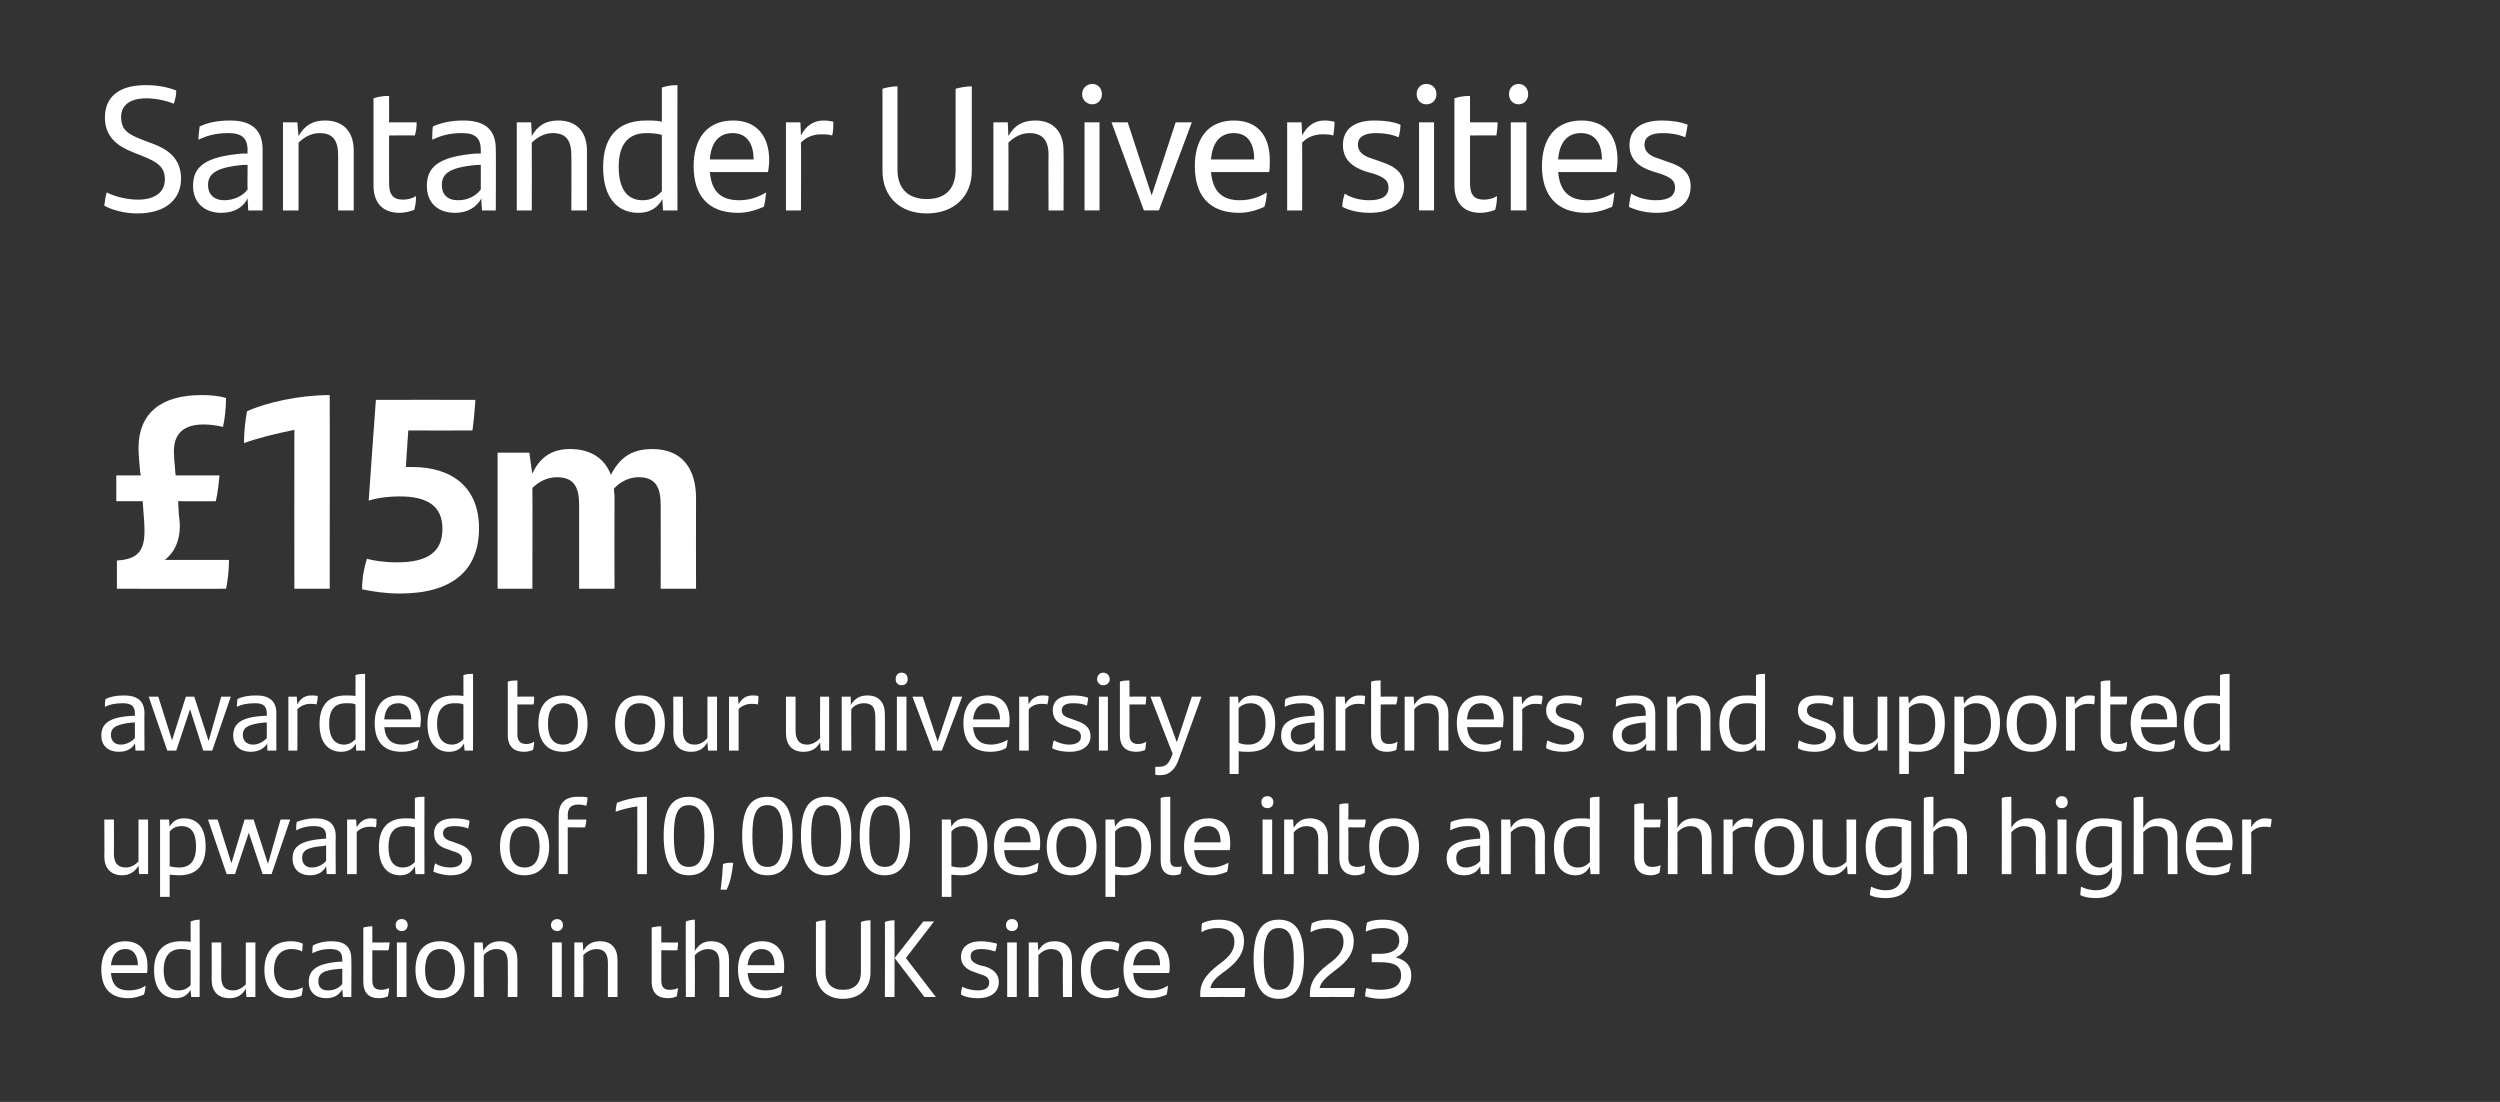
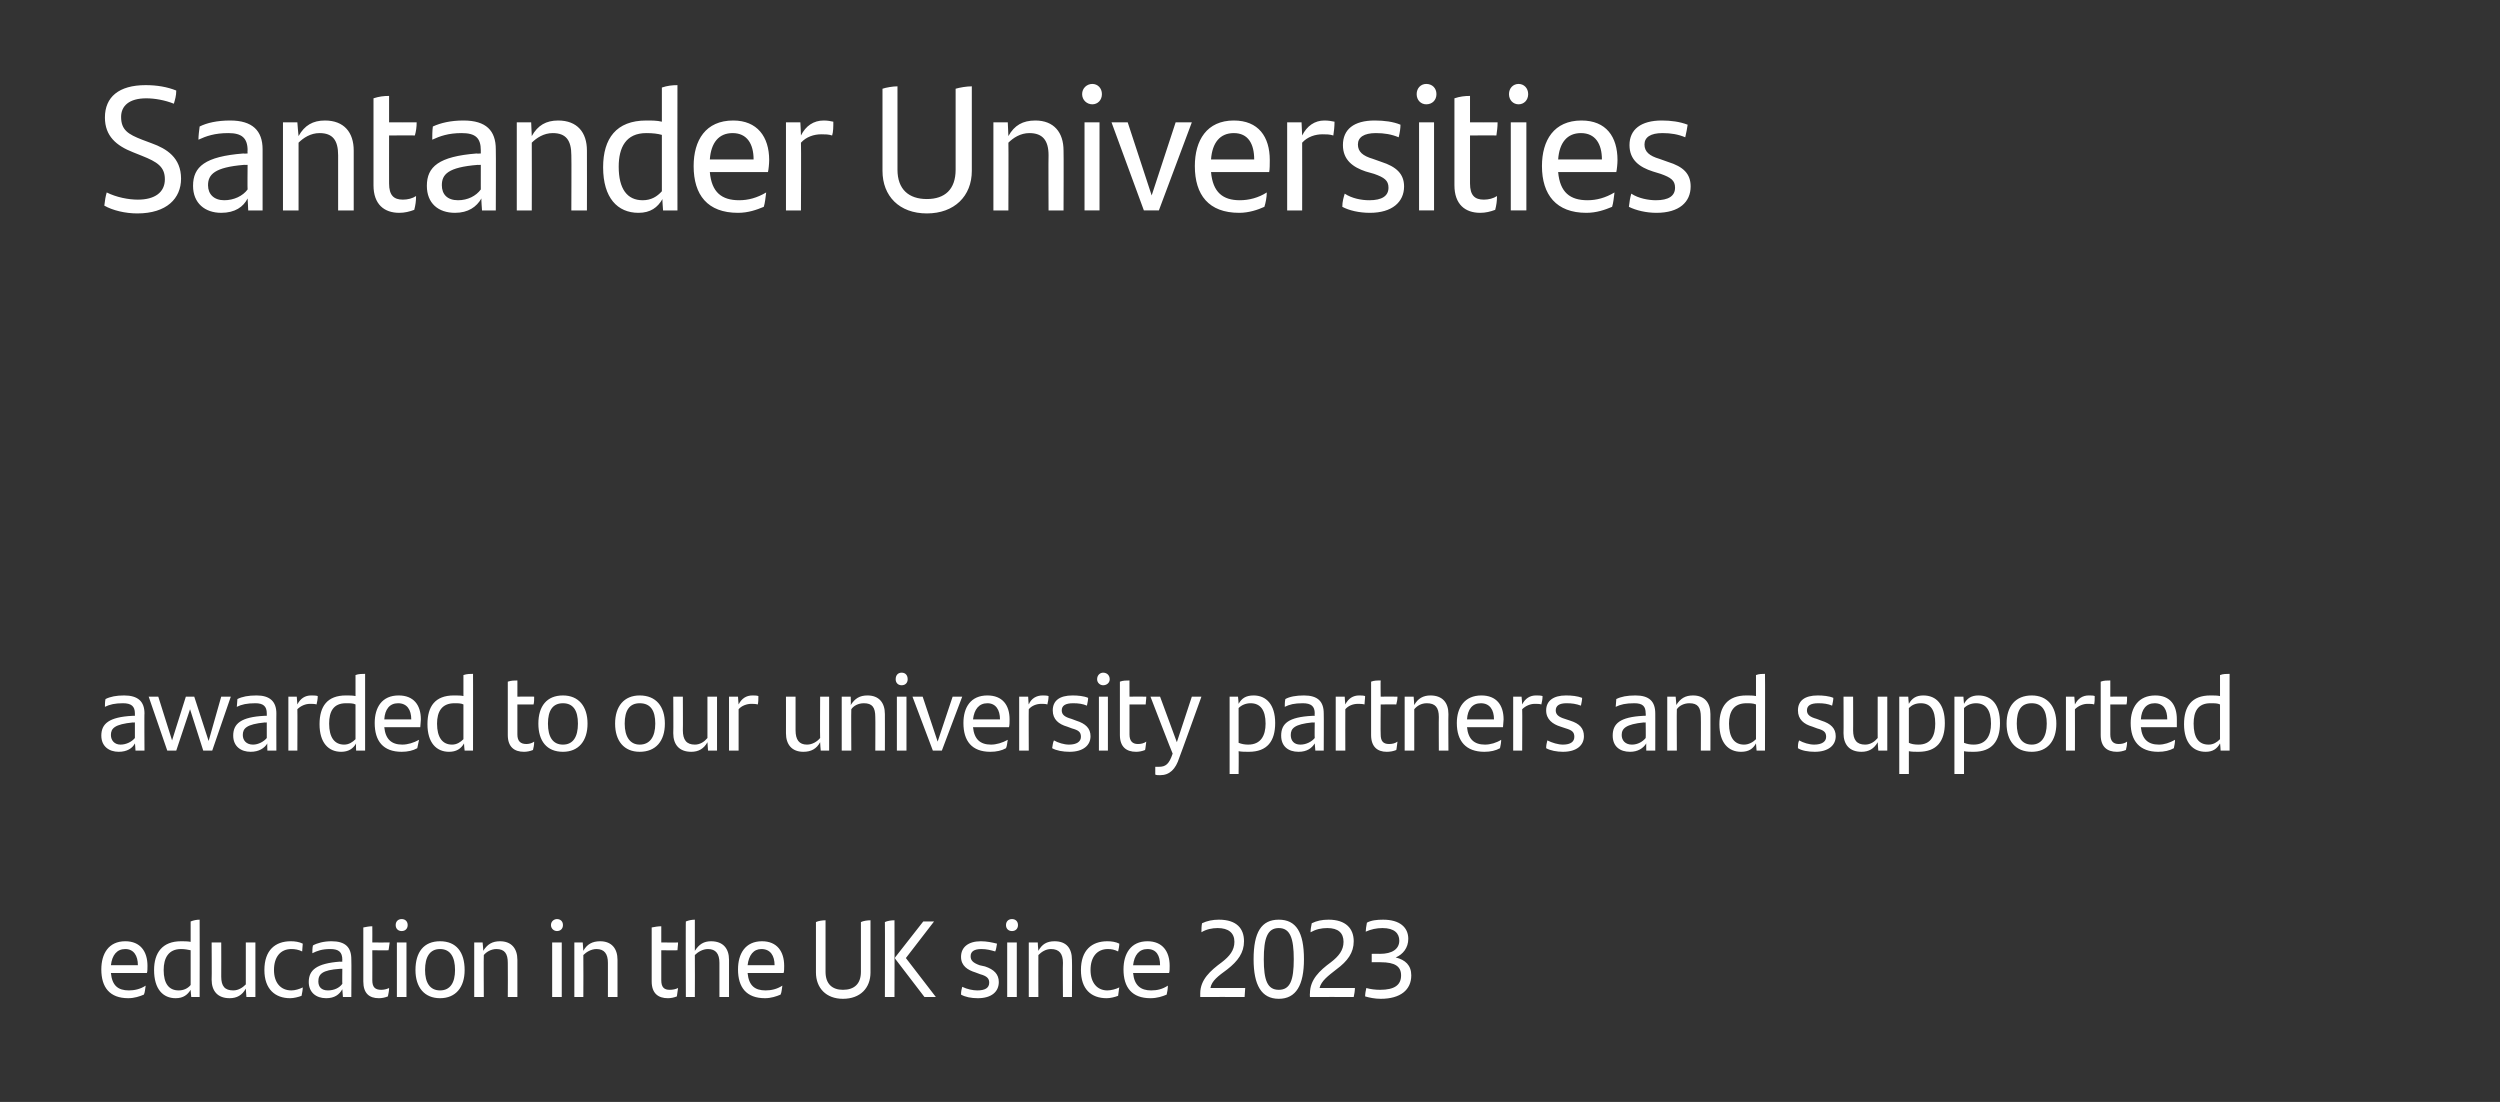
<svg xmlns="http://www.w3.org/2000/svg" version="1.1" width="417px" height="183.8px" viewBox="0 0 417 183.8">
  <rect x="0" y="0" width="417" height="183.8" fill="#333333" stroke="none" />
  <desc>Red text bottom left</desc>
  <defs />
  <g id="Polygon317876">
    <path d="m24.5 162.3c0 0-6 0-6 0c.2 2.1 1.2 2.9 3 2.9c.9 0 1.9-.2 2.8-.8c-.1.5-.1 1.1-.3 1.5c-.7.3-1.6.6-2.6.6c-3.1 0-4.5-1.8-4.5-4.8c0-2.6 1.2-4.7 4-4.7c2.5 0 3.7 1.7 3.7 4.1c0 .4 0 1-.1 1.2zm-6-1.3c0 0 4.5 0 4.5 0c0-1.6-.7-2.7-2.1-2.7c-1.4 0-2.2 1-2.4 2.7zm14.8-7.6c.03.02 0 12.9 0 12.9l-1.4 0c0 0-.12-1.23-.1-1.2c-.5.8-1.2 1.4-2.5 1.4c-2.1 0-3.6-1.5-3.6-4.7c0-2.9 1.4-4.8 4.5-4.8c.5 0 1.1 0 1.6.1c0 0 0-3.4 0-3.4c.5-.2 1-.3 1.5-.3zm-1.5 10.9c0 0 0-5.8 0-5.8c-.5-.1-1-.2-1.6-.2c-2.1 0-2.9 1.5-2.9 3.5c0 2.3.9 3.4 2.5 3.4c.8 0 1.5-.3 2-.9zm10.8-7.1l0 9.1l-1.5 0c0 0-.09-1.41-.1-1.4c-.6 1.1-1.5 1.6-2.7 1.6c-2 0-3-1.2-3-3.1c.04-.02 0-6.2 0-6.2l1.6 0c0 0 .02 5.68 0 5.7c0 1.6.6 2.3 2 2.3c.9 0 1.6-.5 2.1-1c-.01 0 0-7 0-7l1.6 0zm1.5 4.6c0-3.3 1.8-4.8 4.4-4.8c.7 0 1.4.1 2 .4c0 .4-.1.9-.1 1.3c-.6-.3-1.2-.4-1.8-.4c-1.8 0-2.9 1.3-2.9 3.5c0 2.1 1.1 3.4 2.9 3.4c.6 0 1.3-.2 1.9-.5c0 .4-.1.9-.2 1.4c-.5.2-1.3.4-1.9.4c-2.5 0-4.3-1.5-4.3-4.7zm14.5-1.8c.04 0 0 6.3 0 6.3l-1.4 0c0 0-.09-1.28-.1-1.3c-.5.9-1.3 1.5-2.7 1.5c-1.7 0-2.9-1-2.9-2.7c0-2 1.3-3.1 5.2-3.4c-.03.04.4 0 .4 0c0 0-.03-.33 0-.3c0-1.3-.6-1.8-2-1.8c-1.4 0-2.2.3-3 .7c0-.4 0-.9.1-1.3c.7-.4 1.8-.7 3.1-.7c2.3 0 3.3 1 3.3 3zm-1.5 4.1c-.03.02 0-2.5 0-2.5c0 0-.35-.01-.4 0c-3 .2-3.6.9-3.6 2.1c0 .9.5 1.5 1.6 1.5c1 0 1.9-.4 2.4-1.1zm6.5 1c.4 0 .9-.1 1.3-.3c0 .5-.1.9-.2 1.4c-.5.2-1 .3-1.5.3c-1.6 0-2.6-.8-2.6-2.8c0 0 0-9 0-9c.5-.1 1-.2 1.5-.2c.02.01 0 2.7 0 2.7c0 0 2.85.03 2.9 0c-.1.5-.1.9-.2 1.3c.01.04-2.7 0-2.7 0c0 0 .02 5 0 5c0 1.2.5 1.6 1.5 1.6zm2.4-10.8c0-.6.4-1 1-1c.6 0 1 .4 1 1c0 .6-.4 1-1 1c-.6 0-1-.4-1-1zm.2 2.9l1.6 0l0 9.1l-1.6 0l0-9.1zm3.1 4.6c0-3 1.4-4.8 4.1-4.8c2.7 0 4.1 1.8 4.1 4.8c0 2.9-1.5 4.7-4.1 4.7c-2.6 0-4.1-1.8-4.1-4.7zm6.6 0c0-2.2-.8-3.5-2.5-3.5c-1.7 0-2.5 1.3-2.5 3.5c0 2.1.8 3.4 2.5 3.4c1.7 0 2.5-1.3 2.5-3.4zm10.4-1.7c.01.03 0 6.2 0 6.2l-1.6 0c0 0 .03-5.68 0-5.7c0-1.5-.5-2.3-1.9-2.3c-.9 0-1.7.5-2.1 1c-.04.01 0 7 0 7l-1.6 0l0-9.1l1.4 0c0 0 .14 1.41.1 1.4c.7-1.1 1.5-1.6 2.8-1.6c1.9 0 2.9 1.2 2.9 3.1zm5.6-5.8c0-.6.5-1 1-1c.6 0 1 .4 1 1c0 .6-.4 1-1 1c-.5 0-1-.4-1-1zm.2 2.9l1.6 0l0 9.1l-1.6 0l0-9.1zm10.9 2.9c-.01.03 0 6.2 0 6.2l-1.6 0c0 0 0-5.68 0-5.7c0-1.5-.6-2.3-1.9-2.3c-.9 0-1.7.5-2.2 1c.03.01 0 7 0 7l-1.5 0l0-9.1l1.4 0c0 0 .11 1.41.1 1.4c.6-1.1 1.5-1.6 2.8-1.6c1.9 0 2.9 1.2 2.9 3.1zm8.7 5c.5 0 1-.1 1.4-.3c-.1.5-.1.9-.2 1.4c-.5.2-1 .3-1.5.3c-1.6 0-2.7-.8-2.7-2.8c0 0 0-9 0-9c.5-.1 1.1-.2 1.6-.2c-.01.01 0 2.7 0 2.7c0 0 2.82.03 2.8 0c0 .5-.1.9-.1 1.3c-.03.04-2.7 0-2.7 0c0 0-.01 5 0 5c0 1.2.5 1.6 1.4 1.6zm9.9-5c-.01.03 0 6.2 0 6.2l-1.6 0c0 0 0-5.68 0-5.7c0-1.5-.6-2.3-1.9-2.3c-.9 0-1.7.5-2.2 1c.03.01 0 7 0 7l-1.5 0c0 0-.04-12.65 0-12.6c.5-.2 1-.3 1.5-.3c0 0 0 5.2 0 5.2c.7-1.1 1.5-1.6 2.7-1.6c2 0 3 1.2 3 3.1zm9.1 2.2c0 0-6 0-6 0c.2 2.1 1.2 2.9 3 2.9c.9 0 1.9-.2 2.8-.8c-.1.5-.1 1.1-.3 1.5c-.7.3-1.6.6-2.6.6c-3.1 0-4.5-1.8-4.5-4.8c0-2.6 1.2-4.7 4-4.7c2.5 0 3.7 1.7 3.7 4.1c0 .4 0 1-.1 1.2zm-6-1.3c0 0 4.5 0 4.5 0c0-1.6-.7-2.7-2.2-2.7c-1.3 0-2.1 1-2.3 2.7zm11.4 1.2c0 0 0-8.4 0-8.4c.4-.2 1.1-.3 1.6-.3c0 0 0 8.6 0 8.6c0 2 1.1 3 2.9 3c1.9 0 3-1 3-3c0 0 0-8.3 0-8.3c.4-.2 1.1-.3 1.6-.3c0 0 0 8.7 0 8.7c0 2.6-1.7 4.4-4.6 4.4c-2.8 0-4.5-1.8-4.5-4.4zm11.5-8.4c.4-.2 1.1-.3 1.6-.3c.03.01 0 12.8 0 12.8l-1.6 0c0 0 .03-12.54 0-12.5zm8.5 12.5l-1.9 0l-4.9-6.4l0-.2l4.7-6l1.8 0l-4.7 6.1l5 6.5zm4.2-.4c0-.6.1-.9.2-1.3c.8.4 1.8.6 2.5.6c1.3 0 2-.4 2-1.3c0-.7-.4-1.1-1.5-1.4c0 0-.8-.3-.8-.3c-1.3-.4-2.4-1.1-2.4-2.6c0-1.6 1.2-2.6 3.3-2.6c1 0 1.9.2 2.7.4c-.1.4-.1.9-.3 1.3c-.7-.2-1.4-.4-2.3-.4c-1.2 0-1.8.4-1.8 1.2c0 .7.4 1.1 1.5 1.5c0 0 .9.2.9.2c1.5.5 2.3 1.3 2.3 2.6c0 1.6-1.2 2.7-3.5 2.7c-1.1 0-2.1-.2-2.8-.6zm7.5-11.6c0-.6.4-1 1-1c.6 0 1 .4 1 1c0 .6-.4 1-1 1c-.6 0-1-.4-1-1zm.2 2.9l1.6 0l0 9.1l-1.6 0l0-9.1zm10.8 2.9c.04.03 0 6.2 0 6.2l-1.5 0c0 0-.05-5.68 0-5.7c0-1.5-.6-2.3-2-2.3c-.9 0-1.6.5-2.1 1c-.02.01 0 7 0 7l-1.6 0l0-9.1l1.5 0c0 0 .07 1.41.1 1.4c.6-1.1 1.4-1.6 2.7-1.6c2 0 2.9 1.2 2.9 3.1zm1.5 1.7c0-3.3 1.8-4.8 4.4-4.8c.7 0 1.4.1 2 .4c0 .4-.1.9-.2 1.3c-.6-.3-1.1-.4-1.7-.4c-1.8 0-2.9 1.3-2.9 3.5c0 2.1 1.1 3.4 2.8 3.4c.6 0 1.4-.2 2-.5c-.1.4-.1.9-.2 1.4c-.5.2-1.3.4-1.9.4c-2.6 0-4.3-1.5-4.3-4.7zm14.7.5c0 0-6 0-6 0c.2 2.1 1.3 2.9 3 2.9c1 0 1.9-.2 2.8-.8c0 .5-.1 1.1-.2 1.5c-.7.3-1.6.6-2.7.6c-3.1 0-4.5-1.8-4.5-4.8c0-2.6 1.2-4.7 4-4.7c2.5 0 3.7 1.7 3.7 4.1c0 .4 0 1-.1 1.2zm-6-1.3c0 0 4.5 0 4.5 0c0-1.6-.6-2.7-2.1-2.7c-1.4 0-2.2 1-2.4 2.7zm18.7 3.8c0 .4-.1 1.1-.1 1.5c-.05-.02-7.4 0-7.4 0c0 0 0-.59 0-.6c0-2.3 1.7-3.8 3.6-5.2c1.3-1 2.1-2 2.1-3.4c0-1.5-1-2.3-2.8-2.3c-.9 0-1.9.2-2.7.7c0-.5 0-1 .1-1.5c.8-.4 1.8-.6 2.8-.6c3 0 4.2 1.5 4.2 3.6c0 1.9-1 3.3-2.8 4.7c-1.5 1.1-2.6 1.9-2.8 3.1c0 0 5.8 0 5.8 0zm1.4-4.8c0-4.5 1.3-6.6 4.2-6.6c2.9 0 4.2 2.1 4.2 6.6c0 4.3-1.3 6.6-4.2 6.6c-2.9 0-4.2-2.3-4.2-6.6zm6.7 0c0-3.5-.6-5.2-2.5-5.2c-1.9 0-2.5 1.7-2.5 5.2c0 3.5.6 5.1 2.5 5.1c1.9 0 2.5-1.6 2.5-5.1zm10.2 4.8c0 .4-.1 1.1-.2 1.5c.01-.02-7.3 0-7.3 0c0 0-.04-.59 0-.6c0-2.3 1.6-3.8 3.5-5.2c1.3-1 2.1-2 2.1-3.4c0-1.5-.9-2.3-2.7-2.3c-1 0-1.9.2-2.8.7c0-.5.1-1 .2-1.5c.8-.4 1.7-.6 2.8-.6c2.9 0 4.2 1.5 4.2 3.6c0 1.9-1 3.3-2.9 4.7c-1.4 1.1-2.5 1.9-2.8 3.1c0 0 5.9 0 5.9 0zm9.4-2.1c0 2.4-1.8 3.9-5.1 3.9c-1 0-1.9-.2-2.6-.4c0-.4.1-1 .2-1.4c.7.2 1.5.3 2.3.3c2.4 0 3.5-.8 3.5-2.4c0-1.5-1-2.2-3.4-2.2c.03-.02-1.5 0-1.5 0l0-1.4c0 0 1.4-.03 1.4 0c2 0 3.2-.8 3.2-2.2c0-1.2-.8-2.1-2.8-2.1c-1 0-1.9.2-2.8.6c0-.3.1-1 .2-1.5c.7-.4 1.7-.5 2.7-.5c2.8 0 4.2 1.3 4.2 3.2c0 1.5-.9 2.6-2.1 3.1c1.6.4 2.6 1.3 2.6 3z" stroke="none" fill="#fff" />
  </g>
  <g id="Polygon317875">
-     <path d="m24.7 136.7l0 9.1l-1.5 0c0 0-.09-1.43-.1-1.4c-.6 1-1.5 1.6-2.7 1.6c-2 0-3-1.3-3-3.1c.04-.05 0-6.2 0-6.2l1.6 0c0 0 .03 5.66 0 5.7c0 1.5.6 2.3 2 2.3c.9 0 1.6-.5 2.1-1c-.01-.03 0-7 0-7l1.6 0zm9.6 4.5c0 2.9-1.3 4.8-4.4 4.8c-.6 0-1.1-.1-1.6-.1c0-.04 0 3.7 0 3.7l-1.6 0l0-12.9l1.5 0c0 0 .08 1.21.1 1.2c.5-.9 1.2-1.4 2.4-1.4c2.2 0 3.6 1.5 3.6 4.7zm-1.6 0c0-2.3-.8-3.4-2.4-3.4c-.9 0-1.5.3-2 .9c0 0 0 5.8 0 5.8c.5.1.9.2 1.6.2c2.1 0 2.8-1.5 2.8-3.5zm15.7-4.5l-3.1 9.1l-1.5 0l-2.3-6.9l-2.3 6.9l-1.4 0l-3.1-9.1l1.6 0l2.3 7.3l2.2-7.3l1.5 0l2.4 7.4l2.1-7.4l1.6 0zm7.6 2.8c-.04-.02 0 6.3 0 6.3l-1.5 0c0 0-.08-1.31-.1-1.3c-.5.9-1.3 1.5-2.7 1.5c-1.7 0-2.9-1-2.9-2.8c0-2 1.3-3 5.2-3.3c-.01.01.4 0 .4 0c0 0-.01-.35 0-.4c0-1.2-.6-1.7-2-1.7c-1.4 0-2.2.3-3 .7c0-.4 0-.9.1-1.4c.7-.3 1.8-.6 3.1-.6c2.3 0 3.4 1 3.4 3zm-1.6 4.1c-.01 0 0-2.6 0-2.6c0 0-.34.06-.3.1c-3.1.2-3.7.9-3.7 2c0 1 .6 1.6 1.6 1.6c1 0 1.9-.5 2.4-1.1zm8.4-7c0 .5 0 1.1-.1 1.4c-.4-.1-.7-.1-1.1-.1c-.7 0-1.6.3-2.1.9c.01 0 0 7 0 7l-1.6 0l0-9.1l1.5 0c0 0 .09 1.32.1 1.3c.5-.9 1.3-1.5 2.3-1.5c.4 0 .7.1 1 .1zm8-3.7c-.03-.01 0 12.9 0 12.9l-1.5 0c0 0-.08-1.25-.1-1.3c-.5.9-1.2 1.5-2.4 1.5c-2.2 0-3.6-1.5-3.6-4.7c0-2.9 1.3-4.8 4.4-4.8c.6 0 1.1 0 1.6.1c0 0 0-3.5 0-3.5c.5-.2 1.1-.2 1.6-.2zm-1.6 10.9c0 0 0-5.8 0-5.8c-.5-.1-.9-.2-1.6-.2c-2.1 0-2.8 1.4-2.8 3.5c0 2.2.8 3.4 2.4 3.4c.9 0 1.5-.4 2-.9zm3.1 1.6c.1-.6.1-1 .3-1.4c.7.5 1.7.7 2.5.7c1.3 0 2-.5 2-1.3c0-.7-.4-1.1-1.5-1.4c0 0-.8-.3-.8-.3c-1.4-.4-2.4-1.1-2.4-2.7c0-1.5 1.1-2.5 3.3-2.5c.9 0 1.9.1 2.6.4c0 .4-.1.8-.2 1.3c-.7-.3-1.4-.4-2.3-.4c-1.3 0-1.9.4-1.9 1.2c0 .7.5 1.1 1.6 1.4c0 0 .8.3.8.3c1.6.5 2.4 1.3 2.4 2.6c0 1.5-1.2 2.7-3.5 2.7c-1.1 0-2.2-.3-2.9-.6zm11.1-4.2c0-2.9 1.4-4.7 4.1-4.7c2.6 0 4.1 1.8 4.1 4.7c0 3-1.5 4.8-4.1 4.8c-2.6 0-4.1-1.8-4.1-4.8zm6.6 0c0-2.1-.8-3.4-2.5-3.4c-1.7 0-2.5 1.3-2.5 3.4c0 2.2.8 3.5 2.5 3.5c1.7 0 2.5-1.3 2.5-3.5zm4.7-5.2c.05-.01 0 .7 0 .7c0 0 3.09 0 3.1 0c0 .4-.1.9-.2 1.3c.03.02-2.9 0-2.9 0l0 7.8l-1.5 0c0 0-.02-9.85 0-9.8c0-2.1 1.1-3.1 3.2-3.1c.6 0 1.1 0 1.6.1c0 .5-.1 1-.2 1.4c-.3-.1-.9-.2-1.3-.2c-1.3 0-1.8.6-1.8 1.8zm13.2-3.1c.03-.05 0 12.9 0 12.9l-1.6 0c0 0 .02-11.32 0-11.3c-1.2.2-2.6.5-3.6.9c0-.5.1-1 .2-1.5c1.3-.5 3.3-1 5-1zm2.8 6.5c0-4.4 1.3-6.5 4.2-6.5c2.9 0 4.2 2.1 4.2 6.5c0 4.4-1.3 6.6-4.2 6.6c-2.9 0-4.2-2.2-4.2-6.6zm6.8 0c0-3.4-.7-5.1-2.6-5.1c-1.9 0-2.5 1.6-2.5 5.1c0 3.6.6 5.2 2.5 5.2c1.9 0 2.6-1.6 2.6-5.2zm3.1 4.7c.6-.2 1.1-.2 1.7-.2c-.2 1.9-.5 3.3-1.1 4.5c0 0-1 0-1 0c.2-1.5.3-2.6.4-4.3zm3.2-4.7c0-4.4 1.3-6.5 4.2-6.5c2.9 0 4.2 2.1 4.2 6.5c0 4.4-1.3 6.6-4.2 6.6c-2.9 0-4.2-2.2-4.2-6.6zm6.8 0c0-3.4-.7-5.1-2.6-5.1c-1.9 0-2.5 1.6-2.5 5.1c0 3.6.6 5.2 2.5 5.2c1.9 0 2.6-1.6 2.6-5.2zm3 0c0-4.4 1.3-6.5 4.2-6.5c2.9 0 4.2 2.1 4.2 6.5c0 4.4-1.3 6.6-4.2 6.6c-2.9 0-4.2-2.2-4.2-6.6zm6.7 0c0-3.4-.6-5.1-2.5-5.1c-1.9 0-2.5 1.6-2.5 5.1c0 3.6.6 5.2 2.5 5.2c1.9 0 2.5-1.6 2.5-5.2zm3.1 0c0-4.4 1.3-6.5 4.2-6.5c2.8 0 4.2 2.1 4.2 6.5c0 4.4-1.4 6.6-4.2 6.6c-2.9 0-4.2-2.2-4.2-6.6zm6.7 0c0-3.4-.6-5.1-2.5-5.1c-1.9 0-2.6 1.6-2.6 5.1c0 3.6.7 5.2 2.6 5.2c1.9 0 2.5-1.6 2.5-5.2zm14.6 1.8c0 2.9-1.3 4.8-4.4 4.8c-.6 0-1.1-.1-1.6-.1c-.01-.04 0 3.7 0 3.7l-1.6 0l0-12.9l1.5 0c0 0 .07 1.21.1 1.2c.5-.9 1.2-1.4 2.4-1.4c2.2 0 3.6 1.5 3.6 4.7zm-1.6 0c0-2.3-.8-3.4-2.4-3.4c-.9 0-1.5.3-2 .9c0 0 0 5.8 0 5.8c.4.1.9.2 1.6.2c2.1 0 2.8-1.5 2.8-3.5zm10.3.6c0 0-5.9 0-5.9 0c.1 2.1 1.2 2.9 3 2.9c.9 0 1.8-.3 2.7-.8c0 .4-.1 1.1-.2 1.5c-.7.3-1.6.6-2.6.6c-3.2 0-4.6-1.9-4.6-4.8c0-2.7 1.2-4.7 4.1-4.7c2.5 0 3.6 1.6 3.6 4.1c0 .4 0 .9-.1 1.2zm-5.9-1.3c0 0 4.4 0 4.4 0c0-1.6-.6-2.7-2.1-2.7c-1.4 0-2.2 1-2.3 2.7zm7.1.7c0-2.9 1.5-4.7 4.1-4.7c2.7 0 4.2 1.8 4.2 4.7c0 3-1.6 4.8-4.2 4.8c-2.6 0-4.1-1.8-4.1-4.8zm6.6 0c0-2.1-.8-3.4-2.5-3.4c-1.7 0-2.5 1.3-2.5 3.4c0 2.2.8 3.5 2.5 3.5c1.7 0 2.5-1.3 2.5-3.5zm10.8 0c0 2.9-1.3 4.8-4.4 4.8c-.6 0-1.1-.1-1.6-.1c-.01-.04 0 3.7 0 3.7l-1.6 0l0-12.9l1.5 0c0 0 .07 1.21.1 1.2c.5-.9 1.2-1.4 2.4-1.4c2.1 0 3.6 1.5 3.6 4.7zm-1.6 0c0-2.3-.8-3.4-2.4-3.4c-.9 0-1.5.3-2 .9c0 0 0 5.8 0 5.8c.4.1.9.2 1.6.2c2.1 0 2.8-1.5 2.8-3.5zm3.2 2.3c0 0 0-10.4 0-10.4c.5-.2 1.1-.2 1.6-.2c0 0 0 10.5 0 10.5c0 .8.3 1.2 1 1.2c.4 0 .6 0 .9-.1c0 .4-.1.9-.2 1.3c-.3.1-.7.2-1.2.2c-1.3 0-2.1-.8-2.1-2.5zm11.5-1.7c0 0-5.9 0-5.9 0c.1 2.1 1.2 2.9 3 2.9c.9 0 1.8-.3 2.7-.8c0 .4-.1 1.1-.2 1.5c-.7.3-1.6.6-2.6.6c-3.2 0-4.6-1.9-4.6-4.8c0-2.7 1.2-4.7 4.1-4.7c2.5 0 3.6 1.6 3.6 4.1c0 .4 0 .9-.1 1.2zm-5.9-1.3c0 0 4.4 0 4.4 0c0-1.6-.6-2.7-2.1-2.7c-1.4 0-2.2 1-2.3 2.7zm11.2-6.7c0-.6.4-1 1-1c.6 0 1 .4 1 1c0 .6-.4 1-1 1c-.6 0-1-.4-1-1zm.2 2.9l1.6 0l0 9.1l-1.6 0l0-9.1zm10.9 2.9c-.05 0 0 6.2 0 6.2l-1.6 0c0 0-.03-5.7 0-5.7c0-1.6-.6-2.3-2-2.3c-.9 0-1.6.5-2.1 1c0-.02 0 7 0 7l-1.6 0l0-9.1l1.5 0c0 0 .08 1.39.1 1.4c.6-1.1 1.5-1.6 2.7-1.6c2 0 3 1.2 3 3.1zm4.9 5c.4 0 .9-.1 1.3-.3c0 .5-.1.9-.1 1.3c-.5.3-1 .4-1.6.4c-1.5 0-2.6-.9-2.6-2.9c0 0 0-8.9 0-8.9c.5-.2 1-.2 1.5-.2c.05-.02 0 2.7 0 2.7c0 0 2.88 0 2.9 0c0 .5-.1.9-.2 1.3c.03.02-2.7 0-2.7 0c0 0 .05 4.98 0 5c0 1.2.5 1.6 1.5 1.6zm2-3.4c0-2.9 1.4-4.7 4.1-4.7c2.7 0 4.2 1.8 4.2 4.7c0 3-1.6 4.8-4.2 4.8c-2.6 0-4.1-1.8-4.1-4.8zm6.6 0c0-2.1-.8-3.4-2.5-3.4c-1.7 0-2.5 1.3-2.5 3.4c0 2.2.8 3.5 2.5 3.5c1.7 0 2.5-1.3 2.5-3.5zm13.4-1.7c.05-.02 0 6.3 0 6.3l-1.4 0c0 0-.09-1.31-.1-1.3c-.5.9-1.3 1.5-2.7 1.5c-1.7 0-2.9-1-2.9-2.8c0-2 1.3-3 5.2-3.3c-.02.01.4 0 .4 0c0 0-.02-.35 0-.4c0-1.2-.6-1.7-2-1.7c-1.4 0-2.2.3-3 .7c0-.4 0-.9.1-1.4c.7-.3 1.8-.6 3.1-.6c2.3 0 3.3 1 3.3 3zm-1.5 4.1c-.02 0 0-2.6 0-2.6c0 0-.35.06-.4.1c-3 .2-3.6.9-3.6 2c0 1 .5 1.6 1.6 1.6c1 0 1.9-.5 2.4-1.1zm10.8-4c-.05 0 0 6.2 0 6.2l-1.6 0c0 0-.04-5.7 0-5.7c0-1.6-.6-2.3-2-2.3c-.9 0-1.6.5-2.1 1c0-.02 0 7 0 7l-1.6 0l0-9.1l1.5 0c0 0 .08 1.39.1 1.4c.6-1.1 1.5-1.6 2.7-1.6c2 0 3 1.2 3 3.1zm9.1-6.7c-.02-.01 0 12.9 0 12.9l-1.5 0c0 0-.07-1.25-.1-1.3c-.5.9-1.2 1.5-2.4 1.5c-2.1 0-3.6-1.5-3.6-4.7c0-2.9 1.3-4.8 4.4-4.8c.6 0 1.1 0 1.6.1c0 0 0-3.5 0-3.5c.5-.2 1.1-.2 1.6-.2zm-1.6 10.9c0 0 0-5.8 0-5.8c-.4-.1-.9-.2-1.6-.2c-2.1 0-2.8 1.4-2.8 3.5c0 2.2.8 3.4 2.4 3.4c.9 0 1.5-.4 2-.9zm10.4.8c.5 0 1-.1 1.4-.3c-.1.5-.1.9-.2 1.3c-.5.3-1 .4-1.5.4c-1.6 0-2.7-.9-2.7-2.9c0 0 0-8.9 0-8.9c.5-.2 1-.2 1.6-.2c-.02-.02 0 2.7 0 2.7c0 0 2.81 0 2.8 0c0 .5-.1.9-.1 1.3c-.04.02-2.7 0-2.7 0c0 0-.02 4.98 0 5c0 1.2.5 1.6 1.4 1.6zm9.9-5c-.03 0 0 6.2 0 6.2l-1.6 0c0 0-.02-5.7 0-5.7c0-1.6-.6-2.3-2-2.3c-.9 0-1.6.5-2.1 1c.01-.02 0 7 0 7l-1.6 0c0 0 .05-12.67 0-12.7c.5-.2 1.1-.2 1.6-.2c0 0 0 5.2 0 5.2c.6-1.1 1.5-1.6 2.7-1.6c2 0 3 1.2 3 3.1zm6.9-3c0 .5-.1 1.1-.2 1.4c-.3-.1-.7-.1-1.1-.1c-.7 0-1.5.3-2.1.9c.05 0 0 7 0 7l-1.5 0l0-9.1l1.5 0c0 0 .03 1.32 0 1.3c.5-.9 1.3-1.5 2.3-1.5c.4 0 .8.1 1.1.1zm.3 4.6c0-2.9 1.4-4.7 4.1-4.7c2.7 0 4.1 1.8 4.1 4.7c0 3-1.5 4.8-4.1 4.8c-2.6 0-4.1-1.8-4.1-4.8zm6.6 0c0-2.1-.8-3.4-2.5-3.4c-1.7 0-2.5 1.3-2.5 3.4c0 2.2.8 3.5 2.5 3.5c1.7 0 2.5-1.3 2.5-3.5zm10.3-4.5l0 9.1l-1.4 0c0 0-.13-1.43-.1-1.4c-.7 1-1.5 1.6-2.8 1.6c-1.9 0-2.9-1.3-2.9-3.1c-.01-.05 0-6.2 0-6.2l1.6 0c0 0-.02 5.66 0 5.7c0 1.5.5 2.3 1.9 2.3c.9 0 1.7-.5 2.1-1c.05-.03 0-7 0-7l1.6 0zm9.2.3c0 0 0 8.6 0 8.6c0 2.7-1.3 4.2-4.3 4.2c-.9 0-1.8-.1-2.6-.5c0-.4.1-1 .2-1.4c.8.4 1.7.6 2.4.6c1.8 0 2.7-.9 2.7-2.7c0 0 0-1.2 0-1.2c-.5.9-1.2 1.4-2.4 1.4c-2.1 0-3.6-1.5-3.6-4.7c0-2.9 1.3-4.8 4.4-4.8c1.3 0 2.3.2 3.2.5zm-1.6 6.8c0 0 0-5.8 0-5.8c-.4-.1-.9-.2-1.5-.2c-2.1 0-2.9 1.4-2.9 3.5c0 2.2.9 3.4 2.5 3.4c.8 0 1.4-.4 1.9-.9zm10.9-4.2c.01 0 0 6.2 0 6.2l-1.6 0c0 0 .02-5.7 0-5.7c0-1.6-.5-2.3-1.9-2.3c-.9 0-1.7.5-2.1 1c-.05-.02 0 7 0 7l-1.6 0c0 0-.02-12.67 0-12.7c.5-.2 1-.2 1.6-.2c0 0 0 5.2 0 5.2c.6-1.1 1.4-1.6 2.7-1.6c1.9 0 2.9 1.2 2.9 3.1zm13.1 0c-.04 0 0 6.2 0 6.2l-1.6 0c0 0-.03-5.7 0-5.7c0-1.6-.6-2.3-2-2.3c-.9 0-1.6.5-2.1 1c0-.02 0 7 0 7l-1.6 0c0 0 .03-12.67 0-12.7c.5-.2 1.1-.2 1.6-.2c0 0 0 5.2 0 5.2c.6-1.1 1.5-1.6 2.7-1.6c2 0 3 1.2 3 3.1zm1.7-5.8c0-.6.5-1 1-1c.6 0 1 .4 1 1c0 .6-.4 1-1 1c-.5 0-1-.4-1-1zm.3 2.9l1.5 0l0 9.1l-1.5 0l0-9.1zm10.7.3c0 0 0 8.6 0 8.6c0 2.7-1.4 4.2-4.3 4.2c-.9 0-1.8-.1-2.6-.5c0-.4.1-1 .1-1.4c.8.4 1.8.6 2.5.6c1.7 0 2.7-.9 2.7-2.7c0 0 0-1.2 0-1.2c-.5.9-1.2 1.4-2.4 1.4c-2.2 0-3.6-1.5-3.6-4.7c0-2.9 1.3-4.8 4.4-4.8c1.3 0 2.3.2 3.2.5zm-1.6 6.8c0 0 0-5.8 0-5.8c-.5-.1-.9-.2-1.6-.2c-2.1 0-2.8 1.4-2.8 3.5c0 2.2.8 3.4 2.4 3.4c.9 0 1.5-.4 2-.9zm10.9-4.2c-.04 0 0 6.2 0 6.2l-1.6 0c0 0-.03-5.7 0-5.7c0-1.6-.6-2.3-2-2.3c-.9 0-1.6.5-2.1 1c.01-.02 0 7 0 7l-1.6 0c0 0 .04-12.67 0-12.7c.5-.2 1.1-.2 1.6-.2c0 0 0 5.2 0 5.2c.6-1.1 1.5-1.6 2.7-1.6c2 0 3 1.2 3 3.1zm9.1 2.2c0 0-6 0-6 0c.2 2.1 1.2 2.9 3 2.9c.9 0 1.9-.3 2.8-.8c-.1.4-.2 1.1-.3 1.5c-.7.3-1.6.6-2.6.6c-3.1 0-4.6-1.9-4.6-4.8c0-2.7 1.3-4.7 4.1-4.7c2.5 0 3.7 1.6 3.7 4.1c0 .4-.1.9-.1 1.2zm-6-1.3c0 0 4.5 0 4.5 0c0-1.6-.7-2.7-2.2-2.7c-1.4 0-2.2 1-2.3 2.7zm12.6-3.9c0 .5-.1 1.1-.2 1.4c-.3-.1-.7-.1-1.1-.1c-.7 0-1.5.3-2.1.9c.05 0 0 7 0 7l-1.5 0l0-9.1l1.5 0c0 0 .03 1.32 0 1.3c.5-.9 1.3-1.5 2.3-1.5c.4 0 .8.1 1.1.1z" stroke="none" fill="#fff" />
-   </g>
+     </g>
  <g id="Polygon317874">
    <path d="m24.1 119c-.04-.05 0 6.2 0 6.2l-1.5 0c0 0-.07-1.23-.1-1.2c-.4.8-1.3 1.4-2.7 1.4c-1.6 0-2.9-.9-2.9-2.7c0-2 1.3-3.1 5.2-3.3c-.01-.01.4 0 .4 0c0 0-.01-.38 0-.4c0-1.2-.6-1.7-2-1.7c-1.3 0-2.2.2-3 .6c0-.3 0-.9.1-1.3c.8-.4 1.8-.6 3.1-.6c2.3 0 3.4 1 3.4 3zm-1.6 4.1c-.01-.03 0-2.6 0-2.6c0 0-.34.04-.3 0c-3.1.3-3.7 1-3.7 2.1c0 .9.6 1.6 1.6 1.6c1 0 1.9-.5 2.4-1.1zm16-6.9l-3.1 9l-1.5 0l-2.2-6.9l-2.3 6.9l-1.5 0l-3.1-9l1.6 0l2.3 7.3l2.3-7.3l1.4 0l2.4 7.4l2.1-7.4l1.6 0zm7.6 2.8c-.02-.05 0 6.2 0 6.2l-1.5 0c0 0-.05-1.23 0-1.2c-.5.8-1.4 1.4-2.8 1.4c-1.6 0-2.9-.9-2.9-2.7c0-2 1.3-3.1 5.2-3.3c.01-.01.4 0 .4 0c0 0 .01-.38 0-.4c0-1.2-.6-1.7-1.9-1.7c-1.4 0-2.3.2-3.1.6c0-.3.1-.9.1-1.3c.8-.4 1.8-.6 3.2-.6c2.2 0 3.3 1 3.3 3zm-1.6 4.1c.01-.03 0-2.6 0-2.6c0 0-.31.04-.3 0c-3.1.3-3.7 1-3.7 2.1c0 .9.6 1.6 1.7 1.6c.9 0 1.8-.5 2.3-1.1zm8.5-7c0 .5-.1 1-.2 1.4c-.3-.1-.7-.1-1.1-.1c-.7 0-1.5.3-2.1.9c.03-.02 0 6.9 0 6.9l-1.5 0l0-9l1.4 0c0 0 .11 1.29.1 1.3c.5-1 1.3-1.5 2.3-1.5c.4 0 .8 0 1.1.1zm7.9-3.7c0-.04 0 12.8 0 12.8l-1.5 0c0 0-.05-1.18 0-1.2c-.5.9-1.3 1.4-2.5 1.4c-2.1 0-3.6-1.5-3.6-4.6c0-3 1.3-4.8 4.4-4.8c.6 0 1.1 0 1.6.1c0 0 0-3.5 0-3.5c.5-.2 1.1-.2 1.6-.2zm-1.6 10.9c0 0 0-5.8 0-5.8c-.4-.2-.9-.2-1.6-.2c-2.1 0-2.8 1.4-2.8 3.4c0 2.3.9 3.5 2.5 3.5c.8 0 1.4-.4 1.9-.9zm10.8-2c0 0-6 0-6 0c.2 2 1.2 2.9 3 2.9c.9 0 1.9-.3 2.8-.8c-.1.4-.2 1-.3 1.4c-.7.4-1.6.6-2.6.6c-3.1 0-4.5-1.8-4.5-4.8c0-2.6 1.2-4.6 4-4.6c2.5 0 3.7 1.6 3.7 4c0 .4-.1 1-.1 1.3zm-6-1.3c0 0 4.5 0 4.5 0c0-1.6-.7-2.7-2.2-2.7c-1.4 0-2.2 1-2.3 2.7zm14.8-7.6c.02-.04 0 12.8 0 12.8l-1.4 0c0 0-.13-1.18-.1-1.2c-.5.9-1.3 1.4-2.5 1.4c-2.1 0-3.6-1.5-3.6-4.6c0-3 1.3-4.8 4.4-4.8c.6 0 1.2 0 1.6.1c0 0 0-3.5 0-3.5c.6-.2 1.1-.2 1.6-.2zm-1.6 10.9c0 0 0-5.8 0-5.8c-.4-.2-.9-.2-1.5-.2c-2.1 0-2.9 1.4-2.9 3.4c0 2.3.9 3.5 2.5 3.5c.8 0 1.4-.4 1.9-.9zm10.5.8c.4 0 .9-.1 1.3-.4c0 .6-.1 1-.2 1.4c-.5.2-1 .3-1.5.3c-1.6 0-2.7-.8-2.7-2.8c0 0 0-8.9 0-8.9c.6-.2 1.1-.2 1.6-.2c.01-.04 0 2.7 0 2.7c0 0 2.84-.02 2.8 0c0 .5 0 .9-.1 1.3c0-.01-2.7 0-2.7 0c0 0 .01 4.95 0 5c0 1.1.5 1.6 1.5 1.6zm2-3.4c0-2.9 1.4-4.7 4.1-4.7c2.6 0 4.1 1.8 4.1 4.7c0 2.9-1.5 4.7-4.1 4.7c-2.7 0-4.1-1.8-4.1-4.7zm6.6 0c0-2.2-.8-3.4-2.5-3.4c-1.7 0-2.5 1.2-2.5 3.4c0 2.2.8 3.5 2.5 3.5c1.7 0 2.5-1.3 2.5-3.5zm6.2 0c0-2.9 1.5-4.7 4.1-4.7c2.7 0 4.2 1.8 4.2 4.7c0 2.9-1.5 4.7-4.2 4.7c-2.6 0-4.1-1.8-4.1-4.7zm6.7 0c0-2.2-.8-3.4-2.6-3.4c-1.7 0-2.5 1.2-2.5 3.4c0 2.2.9 3.5 2.5 3.5c1.7 0 2.6-1.3 2.6-3.5zm10.3-4.5l0 9l-1.5 0c0 0-.08-1.36-.1-1.4c-.6 1.1-1.5 1.6-2.7 1.6c-2 0-3-1.2-3-3.1c.04.03 0-6.1 0-6.1l1.6 0c0 0 .03 5.63 0 5.6c0 1.6.6 2.4 2 2.4c.9 0 1.6-.5 2.1-1.1c0 .05 0-6.9 0-6.9l1.6 0zm6.9-.1c0 .5 0 1-.1 1.4c-.4-.1-.8-.1-1.1-.1c-.7 0-1.6.3-2.1.9c0-.02 0 6.9 0 6.9l-1.6 0l0-9l1.5 0c0 0 .08 1.29.1 1.3c.5-1 1.3-1.5 2.3-1.5c.4 0 .7 0 1 .1zm11.8.1l0 9l-1.4 0c0 0-.12-1.36-.1-1.4c-.6 1.1-1.5 1.6-2.8 1.6c-1.9 0-2.9-1.2-2.9-3.1c.01.03 0-6.1 0-6.1l1.6 0c0 0 0 5.63 0 5.6c0 1.6.6 2.4 1.9 2.4c.9 0 1.7-.5 2.2-1.1c-.04.05 0-6.9 0-6.9l1.5 0zm9.3 2.9c.02-.02 0 6.1 0 6.1l-1.6 0c0 0 .03-5.63 0-5.6c0-1.6-.5-2.3-1.9-2.3c-.9 0-1.7.4-2.1 1c-.04-.04 0 6.9 0 6.9l-1.6 0l0-9l1.5 0c0 0 .05 1.36 0 1.4c.7-1.1 1.5-1.6 2.8-1.6c1.9 0 2.9 1.2 2.9 3.1zm1.8-5.8c0-.7.4-1.1 1-1.1c.6 0 1 .4 1 1.1c0 .6-.4 1-1 1c-.6 0-1-.4-1-1zm.2 2.9l1.6 0l0 9l-1.6 0l0-9zm10.9 0l-3.4 9l-1.5 0l-3.4-9l1.7 0l2.5 7.5l2.5-7.5l1.6 0zm7.8 5.1c0 0-6 0-6 0c.2 2 1.2 2.9 3 2.9c.9 0 1.9-.3 2.8-.8c-.1.4-.1 1-.3 1.4c-.7.4-1.6.6-2.6.6c-3.1 0-4.5-1.8-4.5-4.8c0-2.6 1.2-4.6 4-4.6c2.5 0 3.7 1.6 3.7 4c0 .4 0 1-.1 1.3zm-6-1.3c0 0 4.5 0 4.5 0c0-1.6-.7-2.7-2.1-2.7c-1.4 0-2.2 1-2.4 2.7zm12.6-3.9c0 .5-.1 1-.2 1.4c-.3-.1-.7-.1-1-.1c-.8 0-1.6.3-2.1.9c-.03-.02 0 6.9 0 6.9l-1.6 0l0-9l1.5 0c0 0 .06 1.29.1 1.3c.4-1 1.3-1.5 2.3-1.5c.3 0 .7 0 1 .1zm.6 8.7c.1-.5.1-.9.3-1.3c.7.4 1.7.7 2.5.7c1.3 0 2-.5 2-1.3c0-.8-.4-1.1-1.5-1.4c0 0-.8-.3-.8-.3c-1.4-.4-2.4-1.2-2.4-2.7c0-1.6 1.1-2.5 3.3-2.5c.9 0 1.9.1 2.6.4c0 .4-.1.8-.2 1.3c-.7-.3-1.4-.4-2.3-.4c-1.3 0-1.9.4-1.9 1.2c0 .7.5 1.1 1.6 1.4c0 0 .8.3.8.3c1.6.5 2.4 1.3 2.4 2.6c0 1.5-1.2 2.6-3.5 2.6c-1.1 0-2.2-.2-2.9-.6zm7.5-11.5c0-.7.5-1.1 1-1.1c.6 0 1.1.4 1.1 1.1c0 .6-.5 1-1.1 1c-.5 0-1-.4-1-1zm.3 2.9l1.5 0l0 9l-1.5 0l0-9zm6.5 7.9c.5 0 1-.1 1.4-.4c-.1.6-.1 1-.2 1.4c-.5.2-1 .3-1.5.3c-1.6 0-2.7-.8-2.7-2.8c0 0 0-8.9 0-8.9c.5-.2 1.1-.2 1.6-.2c-.01-.04 0 2.7 0 2.7c0 0 2.82-.02 2.8 0c0 .5-.1.9-.1 1.3c-.03-.01-2.7 0-2.7 0c0 0-.01 4.95 0 5c0 1.1.5 1.6 1.4 1.6zm10.6-7.9c0 0-3.66 10.19-3.7 10.2c-.6 1.9-1.6 2.9-3.2 2.9c-.3 0-.6 0-.8-.1c0-.5 0-.9 0-1.3c.2 0 .4 0 .6 0c1.1 0 1.7-.4 2.3-2.2c-.03.04-3.7-9.5-3.7-9.5l1.6 0l2.8 7.6l2.5-7.6l1.6 0zm12.3 4.4c0 3-1.3 4.8-4.4 4.8c-.6 0-1.2 0-1.7-.1c.04.04 0 3.8 0 3.8l-1.5 0l0-12.9l1.4 0c0 0 .12 1.18.1 1.2c.5-.9 1.2-1.4 2.5-1.4c2.1 0 3.6 1.5 3.6 4.6zm-1.6.1c0-2.3-.9-3.4-2.5-3.4c-.8 0-1.5.3-2 .8c0 0 0 5.8 0 5.8c.5.2 1 .3 1.6.3c2.1 0 2.9-1.5 2.9-3.5zm9.7-1.7c.03-.05 0 6.2 0 6.2l-1.4 0c0 0-.1-1.23-.1-1.2c-.5.8-1.3 1.4-2.7 1.4c-1.7 0-2.9-.9-2.9-2.7c0-2 1.2-3.1 5.2-3.3c-.04-.01.4 0 .4 0c0 0-.04-.38 0-.4c0-1.2-.6-1.7-2-1.7c-1.4 0-2.2.2-3 .6c0-.3 0-.9.1-1.3c.7-.4 1.8-.6 3.1-.6c2.3 0 3.3 1 3.3 3zm-1.5 4.1c-.04-.03 0-2.6 0-2.6c0 0-.36.04-.4 0c-3 .3-3.6 1-3.6 2.1c0 .9.5 1.6 1.6 1.6c1 0 1.9-.5 2.4-1.1zm8.4-7c0 .5-.1 1-.1 1.4c-.4-.1-.8-.1-1.1-.1c-.8 0-1.6.3-2.1.9c-.02-.02 0 6.9 0 6.9l-1.6 0l0-9l1.5 0c0 0 .07 1.29.1 1.3c.5-1 1.3-1.5 2.3-1.5c.3 0 .7 0 1 .1zm4 8c.5 0 1-.1 1.4-.4c-.1.6-.1 1-.2 1.4c-.5.2-1 .3-1.6.3c-1.5 0-2.6-.8-2.6-2.8c0 0 0-8.9 0-8.9c.5-.2 1-.2 1.6-.2c-.04-.04 0 2.7 0 2.7c0 0 2.79-.02 2.8 0c0 .5-.1.9-.2 1.3c.04-.01-2.6 0-2.6 0c0 0-.04 4.95 0 5c0 1.1.4 1.6 1.4 1.6zm9.9-5c-.04-.02 0 6.1 0 6.1l-1.6 0c0 0-.03-5.63 0-5.6c0-1.6-.6-2.3-2-2.3c-.9 0-1.6.4-2.1 1c0-.04 0 6.9 0 6.9l-1.6 0l0-9l1.5 0c0 0 .08 1.36.1 1.4c.6-1.1 1.5-1.6 2.7-1.6c2 0 3 1.2 3 3.1zm9.1 2.2c0 0-6 0-6 0c.2 2 1.2 2.9 3 2.9c.9 0 1.9-.3 2.7-.8c0 .4-.1 1-.2 1.4c-.7.4-1.6.6-2.6.6c-3.1 0-4.6-1.8-4.6-4.8c0-2.6 1.3-4.6 4.1-4.6c2.5 0 3.7 1.6 3.7 4c0 .4-.1 1-.1 1.3zm-6-1.3c0 0 4.5 0 4.5 0c0-1.6-.7-2.7-2.2-2.7c-1.4 0-2.2 1-2.3 2.7zm12.6-3.9c0 .5-.1 1-.2 1.4c-.3-.1-.7-.1-1.1-.1c-.7 0-1.5.3-2.1.9c.04-.02 0 6.9 0 6.9l-1.5 0l0-9l1.4 0c0 0 .12 1.29.1 1.3c.5-1 1.3-1.5 2.3-1.5c.4 0 .8 0 1.1.1zm.6 8.7c0-.5.1-.9.2-1.3c.8.4 1.8.7 2.6.7c1.3 0 1.9-.5 1.9-1.3c0-.8-.4-1.1-1.4-1.4c0 0-.9-.3-.9-.3c-1.3-.4-2.4-1.2-2.4-2.7c0-1.6 1.2-2.5 3.3-2.5c1 0 1.9.1 2.7.4c0 .4-.1.8-.2 1.3c-.8-.3-1.5-.4-2.4-.4c-1.2 0-1.8.4-1.8 1.2c0 .7.5 1.1 1.5 1.4c0 0 .9.3.9.3c1.6.5 2.3 1.3 2.3 2.6c0 1.5-1.2 2.6-3.5 2.6c-1 0-2.1-.2-2.8-.6zm18.2-5.8c.01-.05 0 6.2 0 6.2l-1.5 0c0 0-.02-1.23 0-1.2c-.5.8-1.4 1.4-2.7 1.4c-1.7 0-2.9-.9-2.9-2.7c0-2 1.2-3.1 5.1-3.3c.04-.01.4 0 .4 0c0 0 .04-.38 0-.4c0-1.2-.5-1.7-1.9-1.7c-1.4 0-2.3.2-3.1.6c0-.3.1-.9.1-1.3c.8-.4 1.8-.6 3.2-.6c2.3 0 3.3 1 3.3 3zm-1.6 4.1c.04-.03 0-2.6 0-2.6c0 0-.29.04-.3 0c-3 .3-3.7 1-3.7 2.1c0 .9.6 1.6 1.7 1.6c1 0 1.8-.5 2.3-1.1zm10.8-4c.01-.02 0 6.1 0 6.1l-1.6 0c0 0 .03-5.63 0-5.6c0-1.6-.5-2.3-1.9-2.3c-.9 0-1.7.4-2.1 1c-.04-.04 0 6.9 0 6.9l-1.6 0l0-9l1.4 0c0 0 .14 1.36.1 1.4c.7-1.1 1.5-1.6 2.8-1.6c1.9 0 2.9 1.2 2.9 3.1zm9.1-6.7c.04-.04 0 12.8 0 12.8l-1.4 0c0 0-.11-1.18-.1-1.2c-.5.9-1.2 1.4-2.5 1.4c-2.1 0-3.6-1.5-3.6-4.6c0-3 1.4-4.8 4.5-4.8c.6 0 1.1 0 1.6.1c0 0 0-3.5 0-3.5c.5-.2 1-.2 1.5-.2zm-1.5 10.9c0 0 0-5.8 0-5.8c-.5-.2-1-.2-1.6-.2c-2.1 0-2.9 1.4-2.9 3.4c0 2.3.9 3.5 2.5 3.5c.8 0 1.5-.4 2-.9zm7 1.5c0-.5 0-.9.2-1.3c.7.4 1.7.7 2.5.7c1.3 0 2-.5 2-1.3c0-.8-.4-1.1-1.5-1.4c0 0-.8-.3-.8-.3c-1.4-.4-2.4-1.2-2.4-2.7c0-1.6 1.1-2.5 3.3-2.5c.9 0 1.9.1 2.6.4c0 .4-.1.8-.2 1.3c-.7-.3-1.4-.4-2.3-.4c-1.3 0-1.9.4-1.9 1.2c0 .7.5 1.1 1.6 1.4c0 0 .8.3.8.3c1.6.5 2.4 1.3 2.4 2.6c0 1.5-1.2 2.6-3.5 2.6c-1.1 0-2.2-.2-2.8-.6zm14.9-8.6l0 9l-1.5 0c0 0-.09-1.36-.1-1.4c-.6 1.1-1.5 1.6-2.7 1.6c-2 0-3-1.2-3-3.1c.03.03 0-6.1 0-6.1l1.6 0c0 0 .02 5.63 0 5.6c0 1.6.6 2.4 2 2.4c.9 0 1.6-.5 2.1-1.1c-.01.05 0-6.9 0-6.9l1.6 0zm9.6 4.4c0 3-1.3 4.8-4.4 4.8c-.6 0-1.1 0-1.6-.1c-.01.04 0 3.8 0 3.8l-1.6 0l0-12.9l1.5 0c0 0 .07 1.18.1 1.2c.5-.9 1.2-1.4 2.4-1.4c2.2 0 3.6 1.5 3.6 4.6zm-1.6.1c0-2.3-.8-3.4-2.4-3.4c-.9 0-1.5.3-2 .8c0 0 0 5.8 0 5.8c.4.2.9.3 1.6.3c2.1 0 2.8-1.5 2.8-3.5zm10.8-.1c0 3-1.3 4.8-4.4 4.8c-.6 0-1.1 0-1.6-.1c0 .04 0 3.8 0 3.8l-1.6 0l0-12.9l1.5 0c0 0 .08 1.18.1 1.2c.5-.9 1.2-1.4 2.4-1.4c2.2 0 3.6 1.5 3.6 4.6zm-1.5.1c0-2.3-.9-3.4-2.5-3.4c-.8 0-1.5.3-2 .8c0 0 0 5.8 0 5.8c.5.2 1 .3 1.6.3c2.1 0 2.9-1.5 2.9-3.5zm2.6 0c0-2.9 1.5-4.7 4.2-4.7c2.6 0 4.1 1.8 4.1 4.7c0 2.9-1.5 4.7-4.1 4.7c-2.7 0-4.2-1.8-4.2-4.7zm6.7 0c0-2.2-.8-3.4-2.5-3.4c-1.8 0-2.5 1.2-2.5 3.4c0 2.2.8 3.5 2.5 3.5c1.6 0 2.5-1.3 2.5-3.5zm8-4.6c0 .5 0 1-.1 1.4c-.3-.1-.7-.1-1.1-.1c-.7 0-1.5.3-2.1.9c.02-.02 0 6.9 0 6.9l-1.5 0l0-9l1.4 0c0 0 .1 1.29.1 1.3c.5-1 1.3-1.5 2.3-1.5c.4 0 .8 0 1 .1zm4 8c.5 0 1-.1 1.4-.4c0 .6-.1 1-.2 1.4c-.5.2-1 .3-1.5.3c-1.6 0-2.7-.8-2.7-2.8c0 0 0-8.9 0-8.9c.5-.2 1.1-.2 1.6-.2c0-.04 0 2.7 0 2.7c0 0 2.83-.02 2.8 0c0 .5 0 .9-.1 1.3c-.02-.01-2.7 0-2.7 0c0 0 0 4.95 0 5c0 1.1.5 1.6 1.4 1.6zm9.7-2.8c0 0-6 0-6 0c.2 2 1.2 2.9 3 2.9c.9 0 1.8-.3 2.7-.8c0 .4-.1 1-.2 1.4c-.7.4-1.6.6-2.6.6c-3.1 0-4.6-1.8-4.6-4.8c0-2.6 1.3-4.6 4.1-4.6c2.5 0 3.6 1.6 3.6 4c0 .4 0 1 0 1.3zm-6-1.3c0 0 4.4 0 4.4 0c0-1.6-.6-2.7-2.1-2.7c-1.4 0-2.2 1-2.3 2.7zm14.8-7.6c-.01-.04 0 12.8 0 12.8l-1.5 0c0 0-.06-1.18-.1-1.2c-.5.9-1.2 1.4-2.4 1.4c-2.1 0-3.6-1.5-3.6-4.6c0-3 1.3-4.8 4.4-4.8c.6 0 1.1 0 1.6.1c0 0 0-3.5 0-3.5c.5-.2 1.1-.2 1.6-.2zm-1.6 10.9c0 0 0-5.8 0-5.8c-.4-.2-.9-.2-1.6-.2c-2.1 0-2.8 1.4-2.8 3.4c0 2.3.8 3.5 2.5 3.5c.8 0 1.4-.4 1.9-.9z" stroke="none" fill="#fff" />
  </g>
  <g id="Polygon317873">
-     <path d="m38.2 93.4c0 1.4-.2 3.6-.5 4.8c-.01.04-18.2 0-18.2 0c0 0-.01-4.66 0-4.7c2.9-.2 4.6-1.1 4.6-4.8c0-.3 0-1.3-.1-2.3c.01.02-.2-2.8-.2-2.8l-4.4 0l0-4.3l4.1 0c0 0-.09-.45-.1-.4c-.1-1.1-.3-3-.3-4.1c0-6 3.9-8.9 10.5-8.9c1.4 0 2.9.1 4.1.5c0 1.6-.2 3.5-.5 4.8c-1-.2-2-.4-3.2-.4c-3 0-5 1.2-5 4.5c0 .7.1 2.1.2 2.9c-.04-.03.1 1.1.1 1.1c0 0 7.25.01 7.3 0c-.1 1.3-.3 3-.6 4.3c0 .04-6.3 0-6.3 0c0 0 .15 2.05.1 2c.1.7.2 1.6.2 2c0 2.7-.9 4.5-2.5 5.8c0 0 10.7 0 10.7 0zm16.8-27.5c.01-.05 0 32.3 0 32.3l-5.9 0c0 0-.02-26.46 0-26.5c-3 .6-6.2 1.4-8.4 2.2c0-1.8.2-3.7.5-5.3c3.3-1.5 8.8-2.7 13.8-2.7zm24.9 22.2c0 7-4.4 10.9-13.2 10.9c-2.3 0-4.3-.3-6.3-.7c0-1.9.3-3.5.8-5.1c1 .3 2.9.6 5 .6c5.1 0 7.6-1.7 7.6-5.6c0-3.7-2.4-5.4-7.1-5.4c-1.8 0-3.6.2-5.2.7c-.02-.04 1.2-16.8 1.2-16.8c0 0 16.56-.03 16.6 0c-.1 1.5-.3 3.8-.5 5.1c-.04.03-10.7 0-10.7 0c0 0-.42 6.14-.4 6.1c.3 0 .7 0 1.1 0c6.5 0 11.1 3.3 11.1 10.2zm36.2-5c-.03.04 0 15.1 0 15.1l-5.9 0c0 0 .03-13.97 0-14c0-3-.9-4.6-3.7-4.6c-1.6 0-3.1.8-4.1 1.9c0 .5.1.9.1 1.4c-.02.01 0 15.3 0 15.3l-5.9 0c0 0 0-14.01 0-14c0-3-.9-4.6-3.7-4.6c-1.8 0-3.2.9-4.1 1.8c.04.01 0 16.8 0 16.8l-5.8 0l0-22.7l5.3 0c0 0 .45 3.53.5 3.5c1.2-2.6 3.1-4.1 6.3-4.1c3.6 0 5.8 1.7 6.8 4.3c1.4-2.7 3.3-4.3 6.9-4.3c5.1 0 7.3 3.4 7.3 8.2z" stroke="none" fill="#fff" />
-   </g>
+     </g>
  <g id="Polygon317872">
    <path d="m17.4 34.3c.1-.9.2-1.5.4-2.2c1.6.8 3.6 1.2 5.2 1.2c2.8 0 4.5-1.2 4.5-3.4c0-2.1-1.3-2.9-3.8-3.9c0 0-1.5-.6-1.5-.6c-2.8-1.1-4.7-2.7-4.7-5.8c0-3.4 2.3-5.4 6.8-5.4c1.9 0 3.6.3 5.1.9c0 .9-.2 1.5-.4 2.2c-1.5-.6-3.2-.9-4.6-.9c-2.9 0-4.2 1.3-4.2 3.1c0 2.2 1.2 2.9 3.5 3.8c0 0 1.6.6 1.6.6c2.5.9 4.9 2.4 4.9 5.9c0 3.3-2.4 5.8-7.3 5.8c-2 0-4.1-.5-5.5-1.3zm26.4-9.4c.01.04 0 10.2 0 10.2l-2.4 0c0 0-.08-2.01-.1-2c-.7 1.4-2.1 2.4-4.4 2.4c-2.7 0-4.7-1.6-4.7-4.5c0-3.2 2-4.9 8.4-5.4c.01.05.7 0 .7 0c0 0-.04-.55 0-.5c0-2.1-1-2.9-3.2-2.9c-2.3 0-3.7.5-5 1.1c0-.6.1-1.5.2-2.2c1.2-.6 2.9-1 5.1-1c3.7 0 5.4 1.7 5.4 4.8zm-2.5 6.7c-.04.04 0-4.1 0-4.1c0 0-.57.02-.6 0c-4.9.4-6 1.6-6 3.4c0 1.5 1 2.5 2.7 2.5c1.6 0 3.1-.7 3.9-1.8zm17.7-6.5c-.01.04 0 10 0 10l-2.6 0c0 0 .01-9.16 0-9.2c0-2.5-.9-3.7-3.1-3.7c-1.5 0-2.7.8-3.5 1.6c0 .01 0 11.3 0 11.3l-2.6 0l0-14.7l2.4 0c0 0 .17 2.28.2 2.3c1-1.8 2.4-2.6 4.4-2.6c3.2 0 4.8 2 4.8 5zm8.2 8.2c.8 0 1.6-.2 2.2-.6c0 .9-.1 1.5-.3 2.3c-.8.3-1.6.5-2.5.5c-2.5 0-4.3-1.4-4.3-4.6c0 0 0-14.5 0-14.5c.9-.3 1.7-.4 2.6-.4c-.01.01 0 4.4 0 4.4c0 0 4.58.03 4.6 0c0 .8-.1 1.5-.3 2.2c.05-.04-4.3 0-4.3 0c0 0-.01 8.03 0 8c0 2 .8 2.7 2.3 2.7zm15.5-8.4c.04.04 0 10.2 0 10.2l-2.3 0c0 0-.15-2.01-.1-2c-.8 1.4-2.2 2.4-4.4 2.4c-2.8 0-4.7-1.6-4.7-4.5c0-3.2 2-4.9 8.3-5.4c.04.05.7 0 .7 0c0 0-.01-.55 0-.5c0-2.1-.9-2.9-3.2-2.9c-2.2 0-3.6.5-4.9 1.1c0-.6 0-1.5.1-2.2c1.3-.6 3-1 5.1-1c3.8 0 5.4 1.7 5.4 4.8zm-2.5 6.7c-.01.04 0-4.1 0-4.1c0 0-.54.02-.5 0c-5 .4-6 1.6-6 3.4c0 1.5.9 2.5 2.7 2.5c1.6 0 3-.7 3.8-1.8zm17.7-6.5c.02.04 0 10 0 10l-2.6 0c0 0 .04-9.16 0-9.2c0-2.5-.9-3.7-3.1-3.7c-1.5 0-2.7.8-3.5 1.6c.03.01 0 11.3 0 11.3l-2.5 0l0-14.7l2.4 0c0 0 .1 2.28.1 2.3c1-1.8 2.4-2.6 4.4-2.6c3.2 0 4.8 2 4.8 5zm15.1-10.9c-.03.03 0 20.9 0 20.9l-2.4 0c0 0-.15-1.92-.1-1.9c-.8 1.4-2 2.3-4 2.3c-3.5 0-5.9-2.5-5.9-7.6c0-4.8 2.2-7.8 7.2-7.8c1 0 1.8 0 2.6.2c0 0 0-5.7 0-5.7c.9-.3 1.7-.4 2.6-.4zm-2.6 17.7c0 0 0-9.4 0-9.4c-.7-.2-1.5-.3-2.6-.3c-3.4 0-4.6 2.4-4.6 5.6c0 3.7 1.4 5.6 4 5.6c1.4 0 2.4-.6 3.2-1.5zm17.7-3.2c0 0-9.7 0-9.7 0c.3 3.4 2 4.7 4.9 4.7c1.5 0 3-.4 4.5-1.3c-.1.8-.2 1.8-.4 2.4c-1.2.5-2.6 1-4.3 1c-5.1 0-7.4-3-7.4-7.8c0-4.3 2-7.6 6.6-7.6c4 0 6 2.7 6 6.6c0 .6-.1 1.6-.2 2zm-9.7-2.1c0 0 7.3 0 7.3 0c0-2.6-1.1-4.4-3.5-4.4c-2.3 0-3.6 1.6-3.8 4.4zm20.6-6.3c0 .8 0 1.7-.2 2.3c-.6-.2-1.2-.2-1.8-.2c-1.2 0-2.5.4-3.4 1.4c.05.04 0 11.3 0 11.3l-2.5 0l0-14.7l2.4 0c0 0 .12 2.16.1 2.2c.8-1.6 2.1-2.5 3.8-2.5c.6 0 1.2.1 1.6.2zm8.2 8.2c0 0 0-13.7 0-13.7c.6-.2 1.7-.4 2.5-.4c0 0 0 13.9 0 13.9c0 3.3 1.9 4.9 4.9 4.9c3 0 4.8-1.6 4.8-4.9c0 0 0-13.5 0-13.5c.7-.2 1.8-.4 2.7-.4c0 0 0 14.1 0 14.1c0 4.2-2.9 7.1-7.5 7.1c-4.6 0-7.4-2.9-7.4-7.1zm30.2-3.4c.04.04 0 10 0 10l-2.5 0c0 0-.04-9.16 0-9.2c0-2.5-1-3.7-3.2-3.7c-1.5 0-2.7.8-3.5 1.6c.04.01 0 11.3 0 11.3l-2.5 0l0-14.7l2.4 0c0 0 .11 2.28.1 2.3c1-1.8 2.4-2.6 4.5-2.6c3.1 0 4.7 2 4.7 5zm3.1-9.4c0-1 .8-1.7 1.7-1.7c.9 0 1.6.7 1.6 1.7c0 1-.7 1.7-1.6 1.7c-.9 0-1.7-.7-1.7-1.7zm.4 4.7l2.5 0l0 14.7l-2.5 0l0-14.7zm17.9 0l-5.5 14.7l-2.5 0l-5.4-14.7l2.7 0l4 12.2l4-12.2l2.7 0zm12.9 8.3c0 0-9.7 0-9.7 0c.3 3.4 2 4.7 4.8 4.7c1.5 0 3.1-.4 4.5-1.3c0 .8-.2 1.8-.4 2.4c-1.1.5-2.6 1-4.2 1c-5.1 0-7.4-3-7.4-7.8c0-4.3 2-7.6 6.5-7.6c4.1 0 6 2.7 6 6.6c0 .6 0 1.6-.1 2zm-9.7-2.1c0 0 7.2 0 7.2 0c0-2.6-1-4.4-3.4-4.4c-2.3 0-3.6 1.6-3.8 4.4zm20.6-6.3c0 .8-.1 1.7-.2 2.3c-.6-.2-1.2-.2-1.8-.2c-1.2 0-2.5.4-3.4 1.4c.02.04 0 11.3 0 11.3l-2.5 0l0-14.7l2.4 0c0 0 .09 2.16.1 2.2c.8-1.6 2.1-2.5 3.7-2.5c.7 0 1.2.1 1.7.2zm1.3 14.2c0-.9.2-1.5.4-2.2c1.2.8 2.8 1.1 4.1 1.1c2.1 0 3.2-.7 3.2-2.1c0-1.2-.7-1.7-2.4-2.3c0 0-1.4-.4-1.4-.4c-2.1-.7-3.8-1.9-3.8-4.4c0-2.6 1.8-4.1 5.3-4.1c1.6 0 3.1.2 4.3.7c0 .6-.1 1.3-.3 2.1c-1.2-.5-2.4-.7-3.8-.7c-2 0-3 .7-3 1.9c0 1.2.8 1.9 2.5 2.4c0 0 1.4.5 1.4.5c2.5.8 3.8 2 3.8 4.1c0 2.6-2 4.4-5.7 4.4c-1.8 0-3.5-.4-4.6-1zm12.4-18.8c0-1 .7-1.7 1.6-1.7c1 0 1.7.7 1.7 1.7c0 1-.7 1.7-1.7 1.7c-.9 0-1.6-.7-1.6-1.7zm.4 4.7l2.5 0l0 14.7l-2.5 0l0-14.7zm10.8 12.9c.8 0 1.6-.2 2.2-.6c0 .9-.1 1.5-.3 2.3c-.8.3-1.6.5-2.5.5c-2.5 0-4.3-1.4-4.3-4.6c0 0 0-14.5 0-14.5c.9-.3 1.7-.4 2.6-.4c0 .01 0 4.4 0 4.4c0 0 4.59.03 4.6 0c0 .8-.1 1.5-.2 2.2c-.04-.04-4.4 0-4.4 0c0 0 0 8.03 0 8c0 2 .8 2.7 2.3 2.7zm4.2-17.6c0-1 .7-1.7 1.6-1.7c.9 0 1.6.7 1.6 1.7c0 1-.7 1.7-1.6 1.7c-.9 0-1.6-.7-1.6-1.7zm.3 4.7l2.6 0l0 14.7l-2.6 0l0-14.7zm17.6 8.3c0 0-9.7 0-9.7 0c.3 3.4 2 4.7 4.9 4.7c1.5 0 3-.4 4.5-1.3c-.1.8-.2 1.8-.4 2.4c-1.2.5-2.6 1-4.3 1c-5 0-7.4-3-7.4-7.8c0-4.3 2-7.6 6.6-7.6c4.1 0 6 2.7 6 6.6c0 .6-.1 1.6-.2 2zm-9.7-2.1c0 0 7.3 0 7.3 0c0-2.6-1.1-4.4-3.5-4.4c-2.3 0-3.6 1.6-3.8 4.4zm11.8 7.9c.1-.9.2-1.5.4-2.2c1.2.8 2.9 1.1 4.1 1.1c2.1 0 3.2-.7 3.2-2.1c0-1.2-.7-1.7-2.4-2.3c0 0-1.3-.4-1.3-.4c-2.2-.7-3.9-1.9-3.9-4.4c0-2.6 1.9-4.1 5.4-4.1c1.5 0 3 .2 4.3.7c-.1.6-.2 1.3-.4 2.1c-1.2-.5-2.4-.7-3.8-.7c-2 0-3 .7-3 1.9c0 1.2.8 1.9 2.5 2.4c0 0 1.4.5 1.4.5c2.6.8 3.8 2 3.8 4.1c0 2.6-1.9 4.4-5.7 4.4c-1.7 0-3.4-.4-4.6-1z" stroke="none" fill="#fff" />
  </g>
</svg>